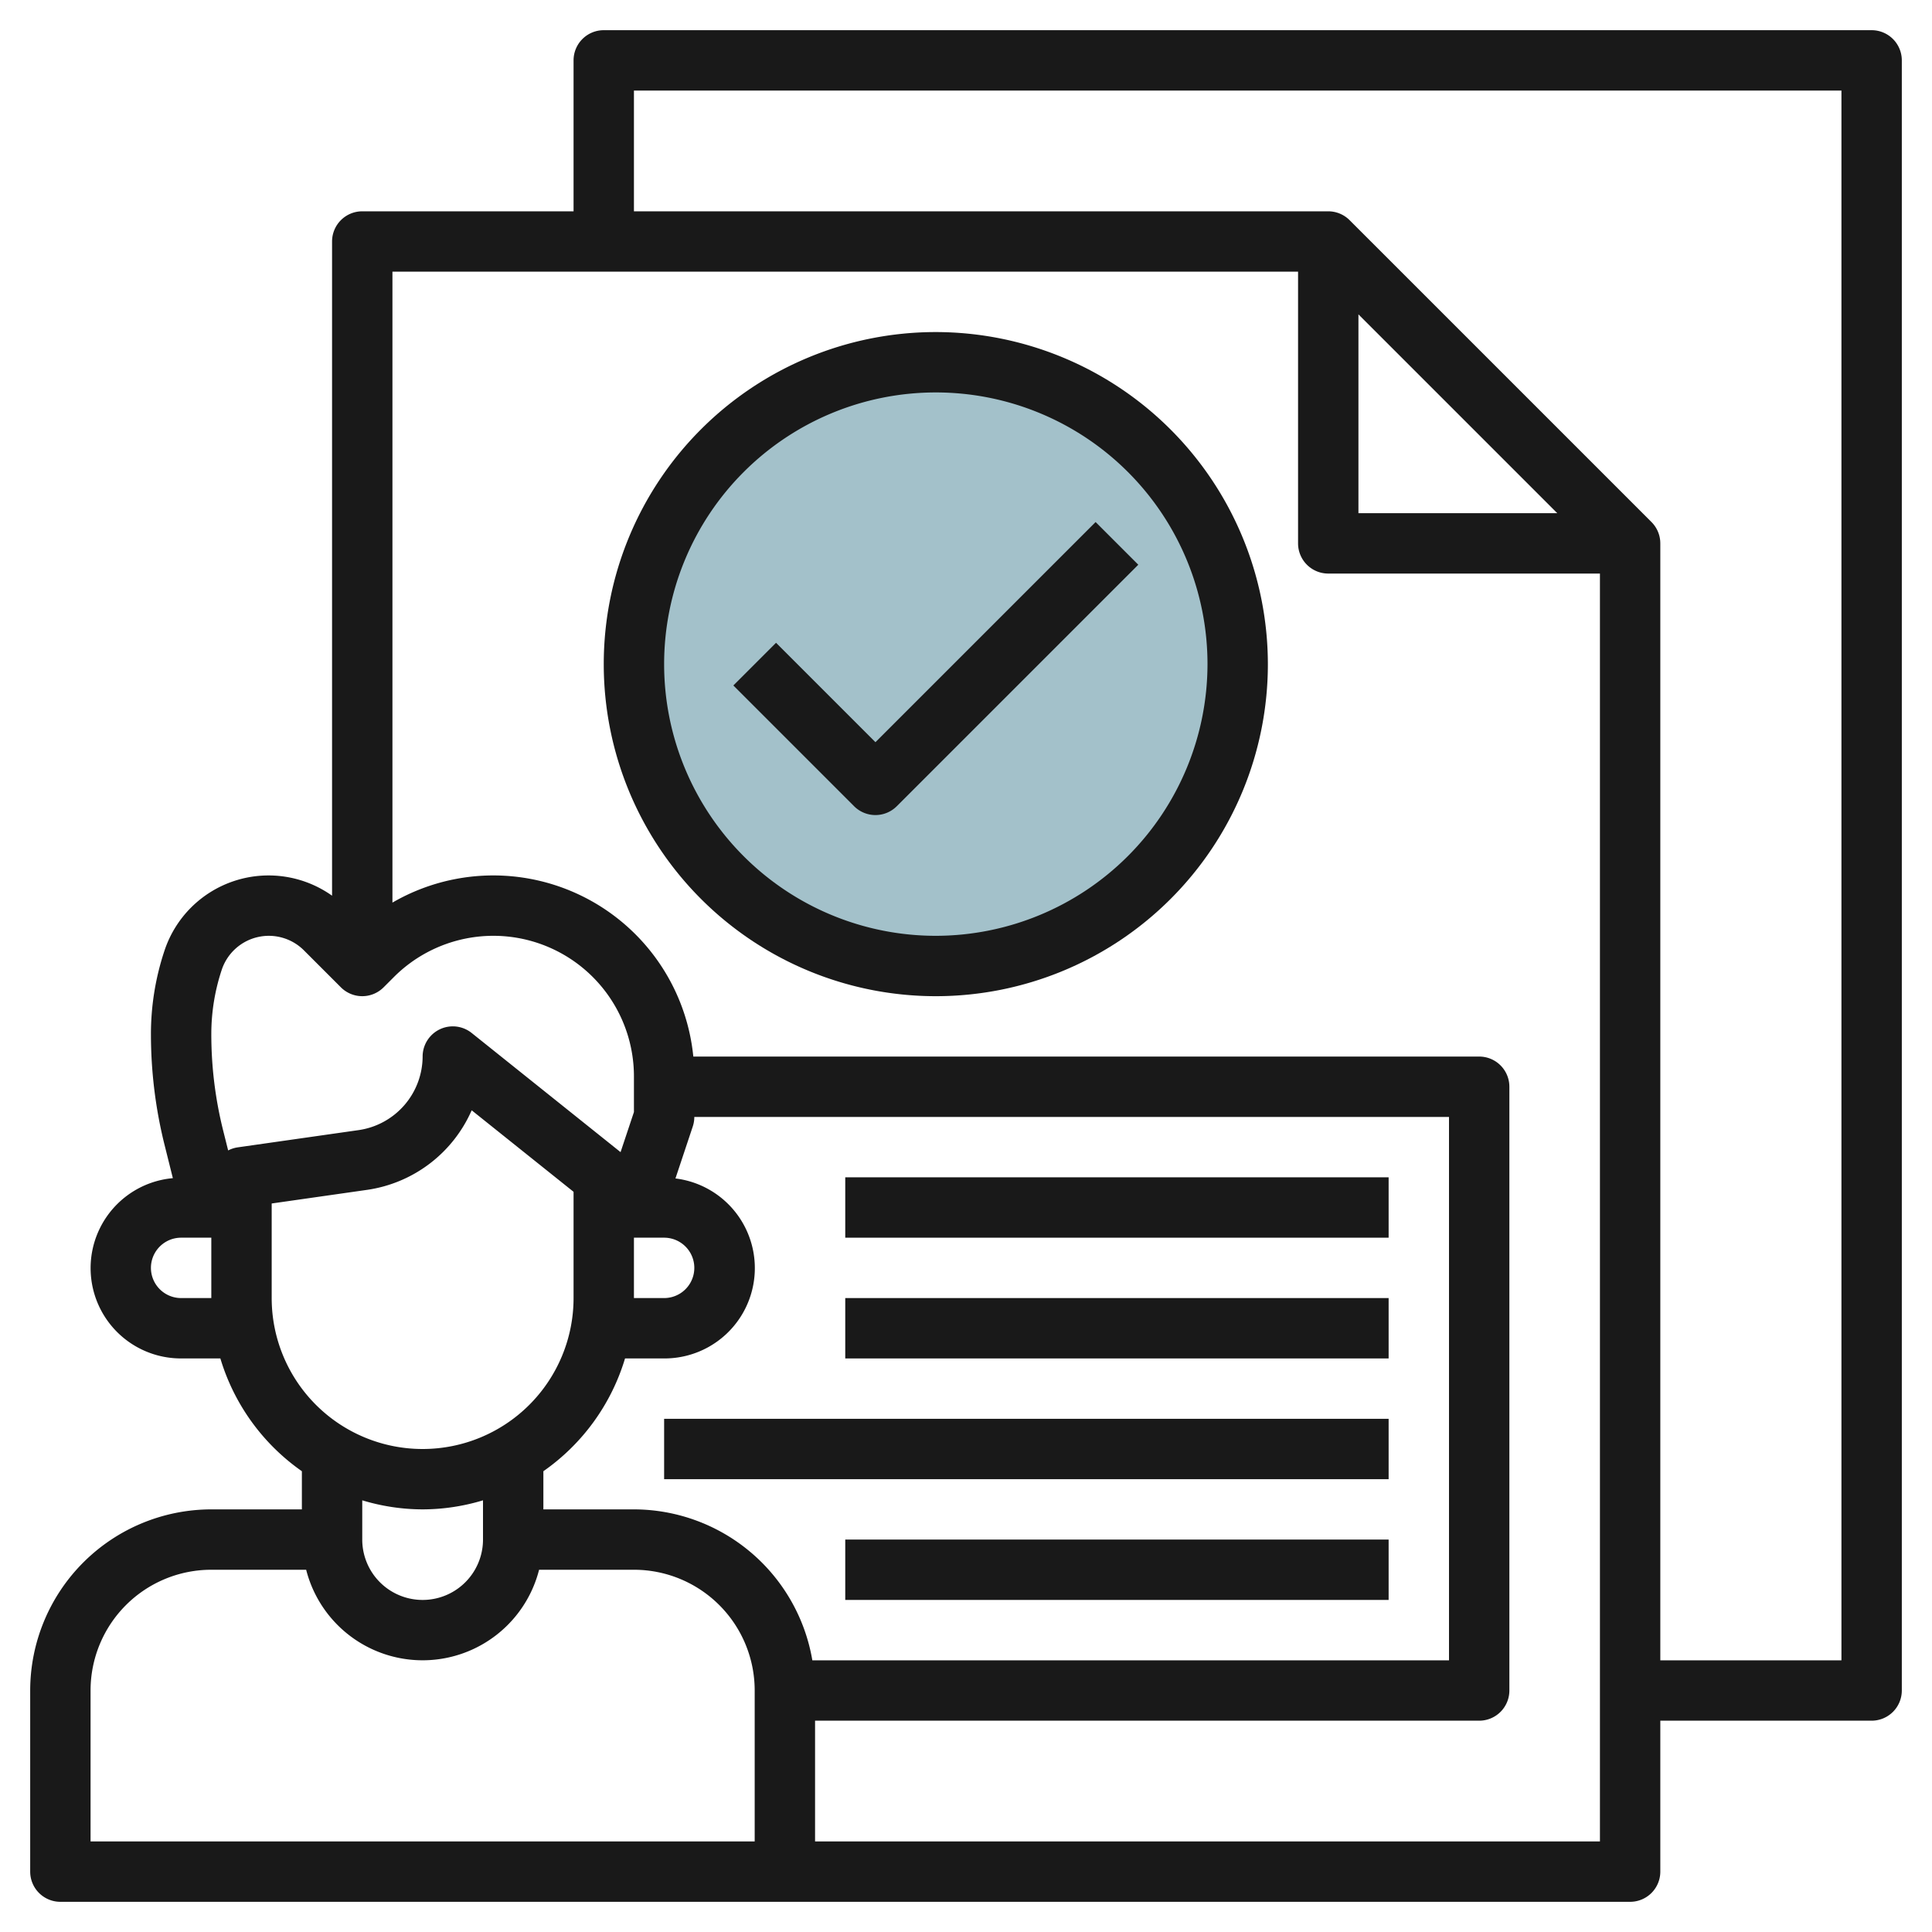
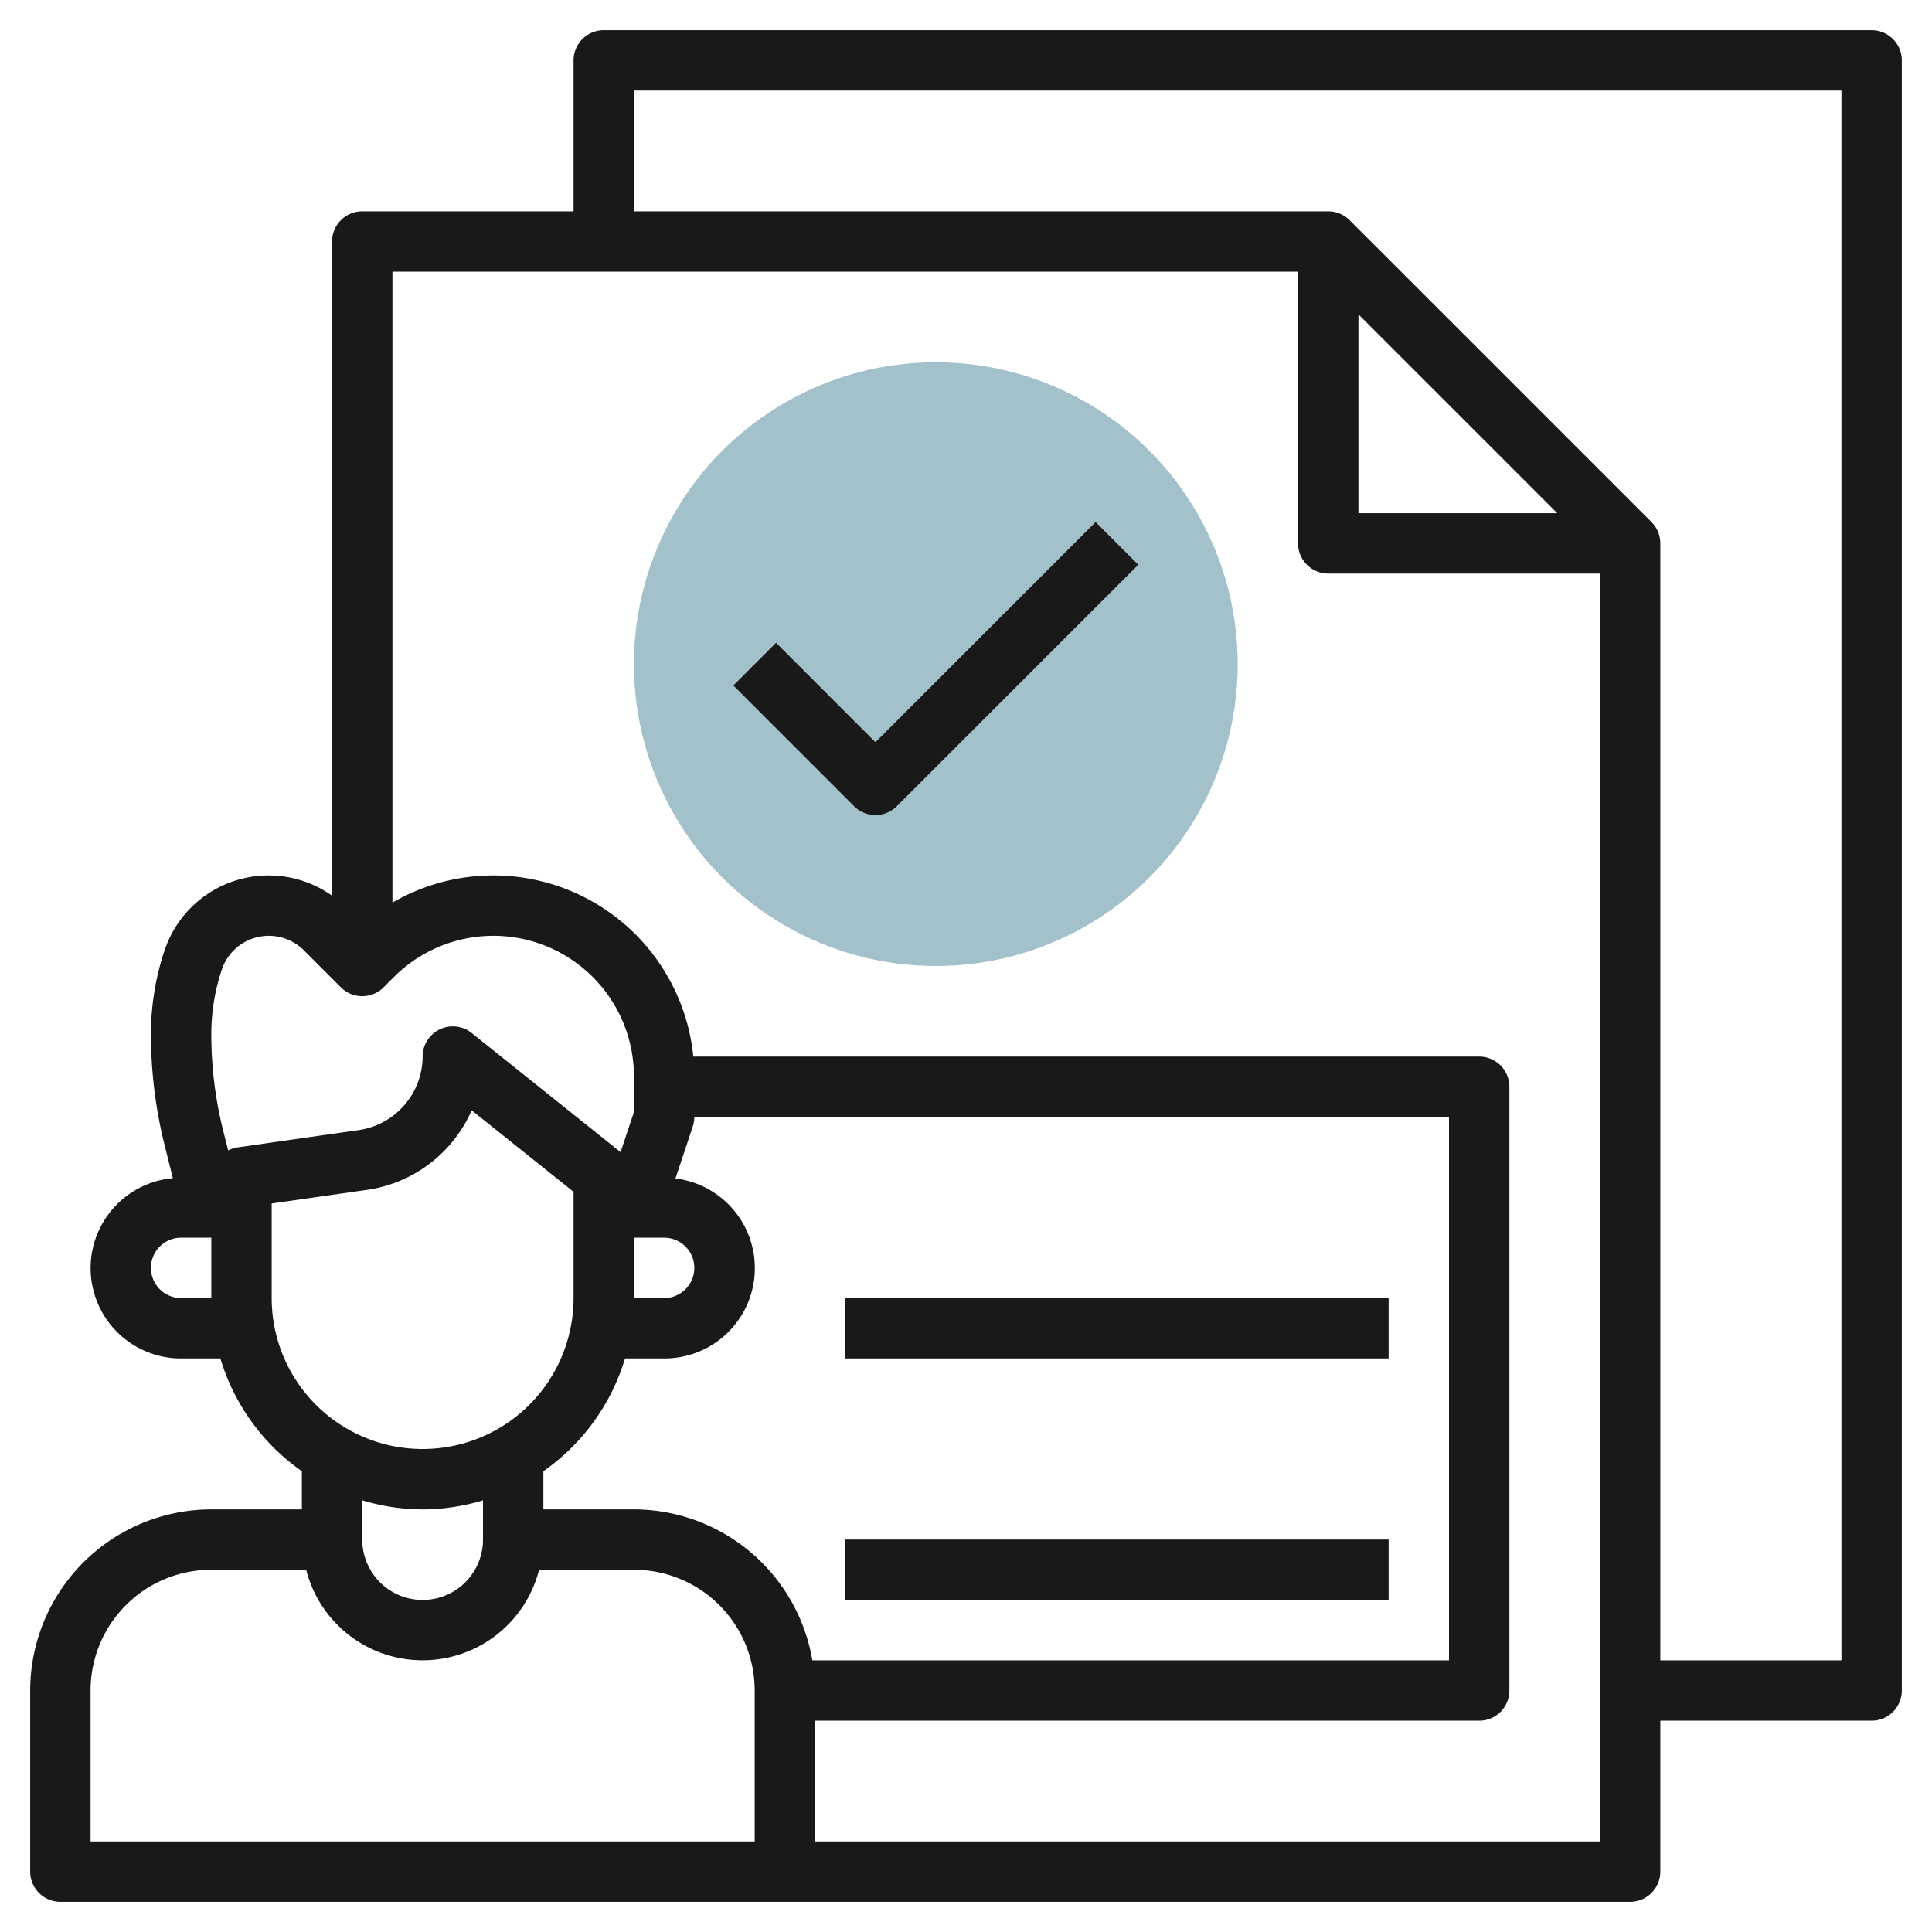
<svg xmlns="http://www.w3.org/2000/svg" height="512" viewBox="0 0 64 64" width="512">
  <g id="Layer_11" data-name="Layer 11">
    <circle cx="31" cy="22" fill="#a3c1ca" r="10" />
    <g fill="#191919">
      <path d="m62 1h-42a1 1 0 0 0 -1 1v5h-7a1 1 0 0 0 -1 1v21.671a3.632 3.632 0 0 0 -5.551 1.82 8.728 8.728 0 0 0 -.449 2.766 15.149 15.149 0 0 0 .453 3.677l.273 1.094a2.992 2.992 0 0 0 .274 5.972h1.3a7.016 7.016 0 0 0 2.7 3.736v1.264h-3a6.006 6.006 0 0 0 -6 6v6a1 1 0 0 0 1 1h52a1 1 0 0 0 1-1v-5h7a1 1 0 0 0 1-1v-54a1 1 0 0 0 -1-1zm-54.654 31.124a1.644 1.644 0 0 1 2.721-.643l1.226 1.226a1 1 0 0 0 1.414 0l.343-.343a4.657 4.657 0 0 1 7.95 3.293v1.181l-.443 1.328-4.932-3.947a1 1 0 0 0 -1.625.781 2.473 2.473 0 0 1 -2.111 2.435l-4.031.575a1 1 0 0 0 -.3.1l-.166-.662a13.153 13.153 0 0 1 -.392-3.191 6.753 6.753 0 0 1 .346-2.133zm13.654 8.876h1a1 1 0 0 1 0 2h-1zm-15 2a1 1 0 0 1 0-2h1v2zm3 0v-3.133l3.172-.453a4.482 4.482 0 0 0 3.453-2.634l3.375 2.7v3.52a5 5 0 0 1 -10 0zm5 7a6.956 6.956 0 0 0 2-.3v1.3a2 2 0 0 1 -4 0v-1.3a6.956 6.956 0 0 0 2 .3zm11 11h-22v-5a4 4 0 0 1 4-4h3.142a3.981 3.981 0 0 0 7.716 0h3.142a4 4 0 0 1 4 4zm-4-11h-3v-1.264a7.016 7.016 0 0 0 2.705-3.736h1.295a2.992 2.992 0 0 0 .375-5.962l.574-1.722a1 1 0 0 0 .051-.316h25v18h-21.09a6.006 6.006 0 0 0 -5.91-5zm6 11v-4h22a1 1 0 0 0 1-1v-20a1 1 0 0 0 -1-1h-26.033a6.657 6.657 0 0 0 -9.967-5.1v-20.9h30v9a1 1 0 0 0 1 1h9v42zm18-50.586 6.586 6.586h-6.586zm16 44.586h-6v-37a1 1 0 0 0 -.293-.707l-10-10a1 1 0 0 0 -.707-.293h-23v-4h40z" />
-       <path d="m31 11a11 11 0 1 0 11 11 11.013 11.013 0 0 0 -11-11zm0 20a9 9 0 1 1 9-9 9.011 9.011 0 0 1 -9 9z" />
      <path d="m29 24.586-3.293-3.293-1.414 1.414 4 4a1 1 0 0 0 1.414 0l8-8-1.414-1.414z" />
-       <path d="m28 39h18v2h-18z" />
      <path d="m28 43h18v2h-18z" />
      <path d="m28 51h18v2h-18z" />
-       <path d="m22 47h24v2h-24z" />
    </g>
  </g>
</svg>